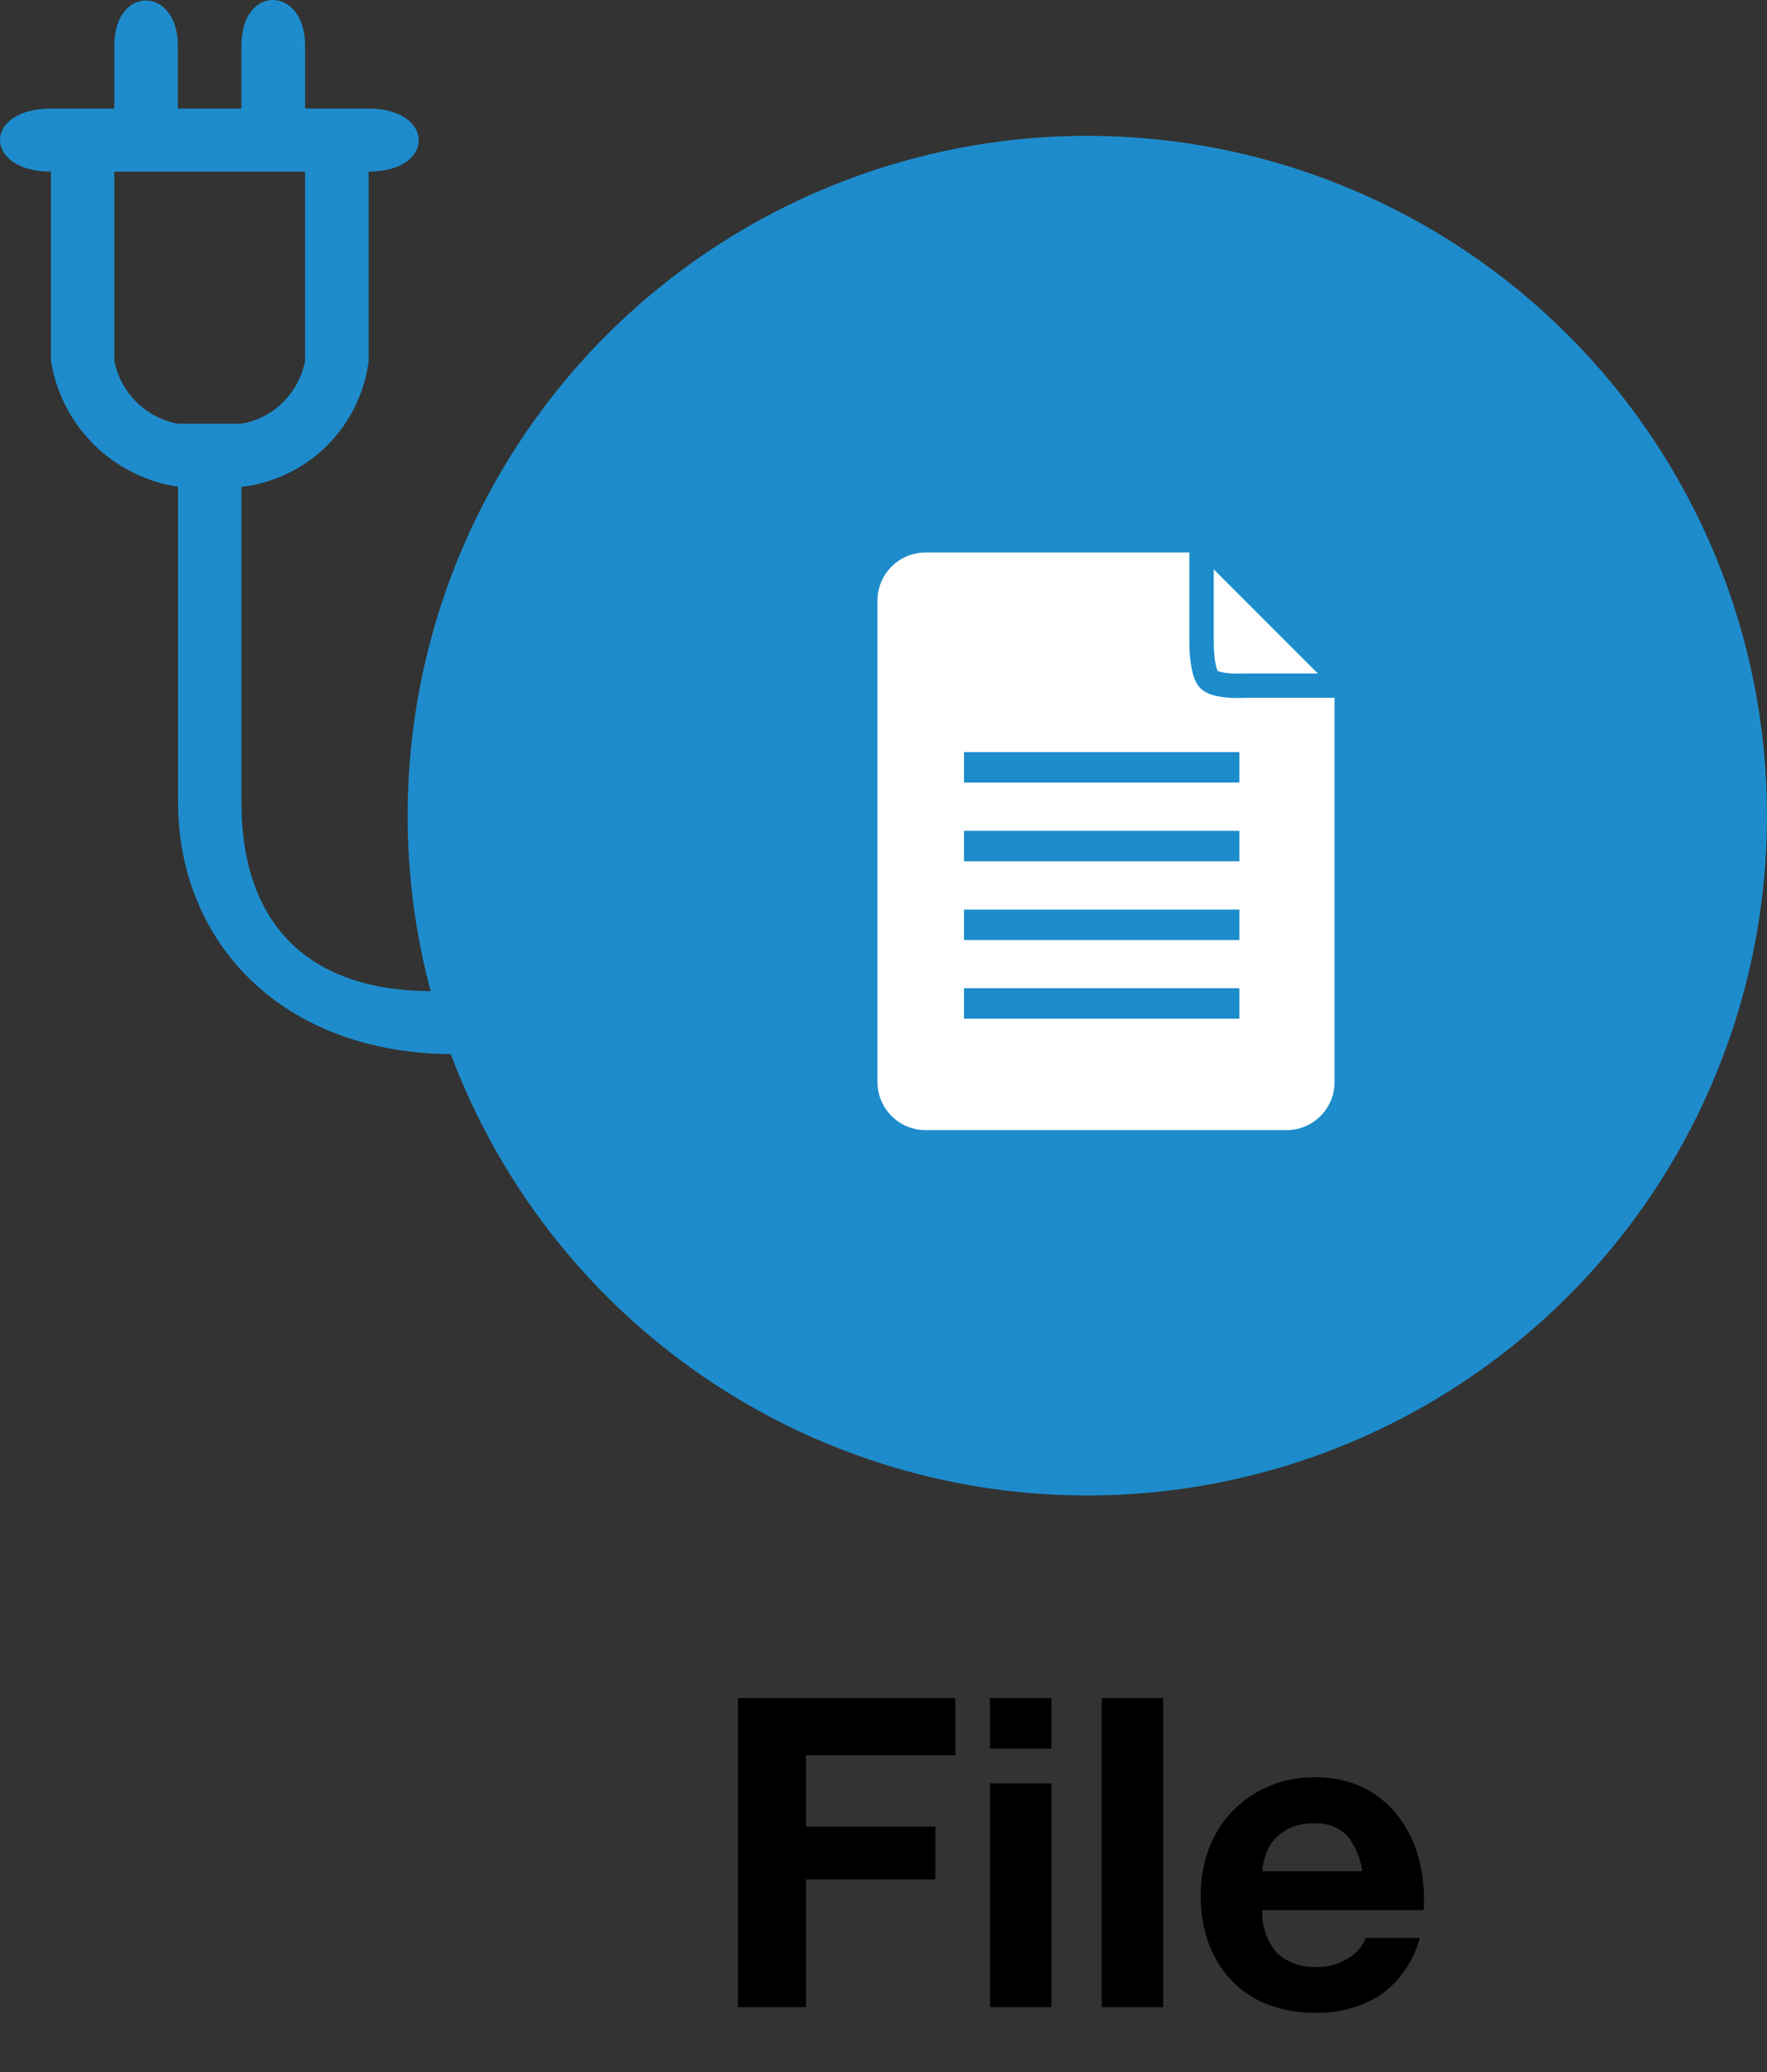
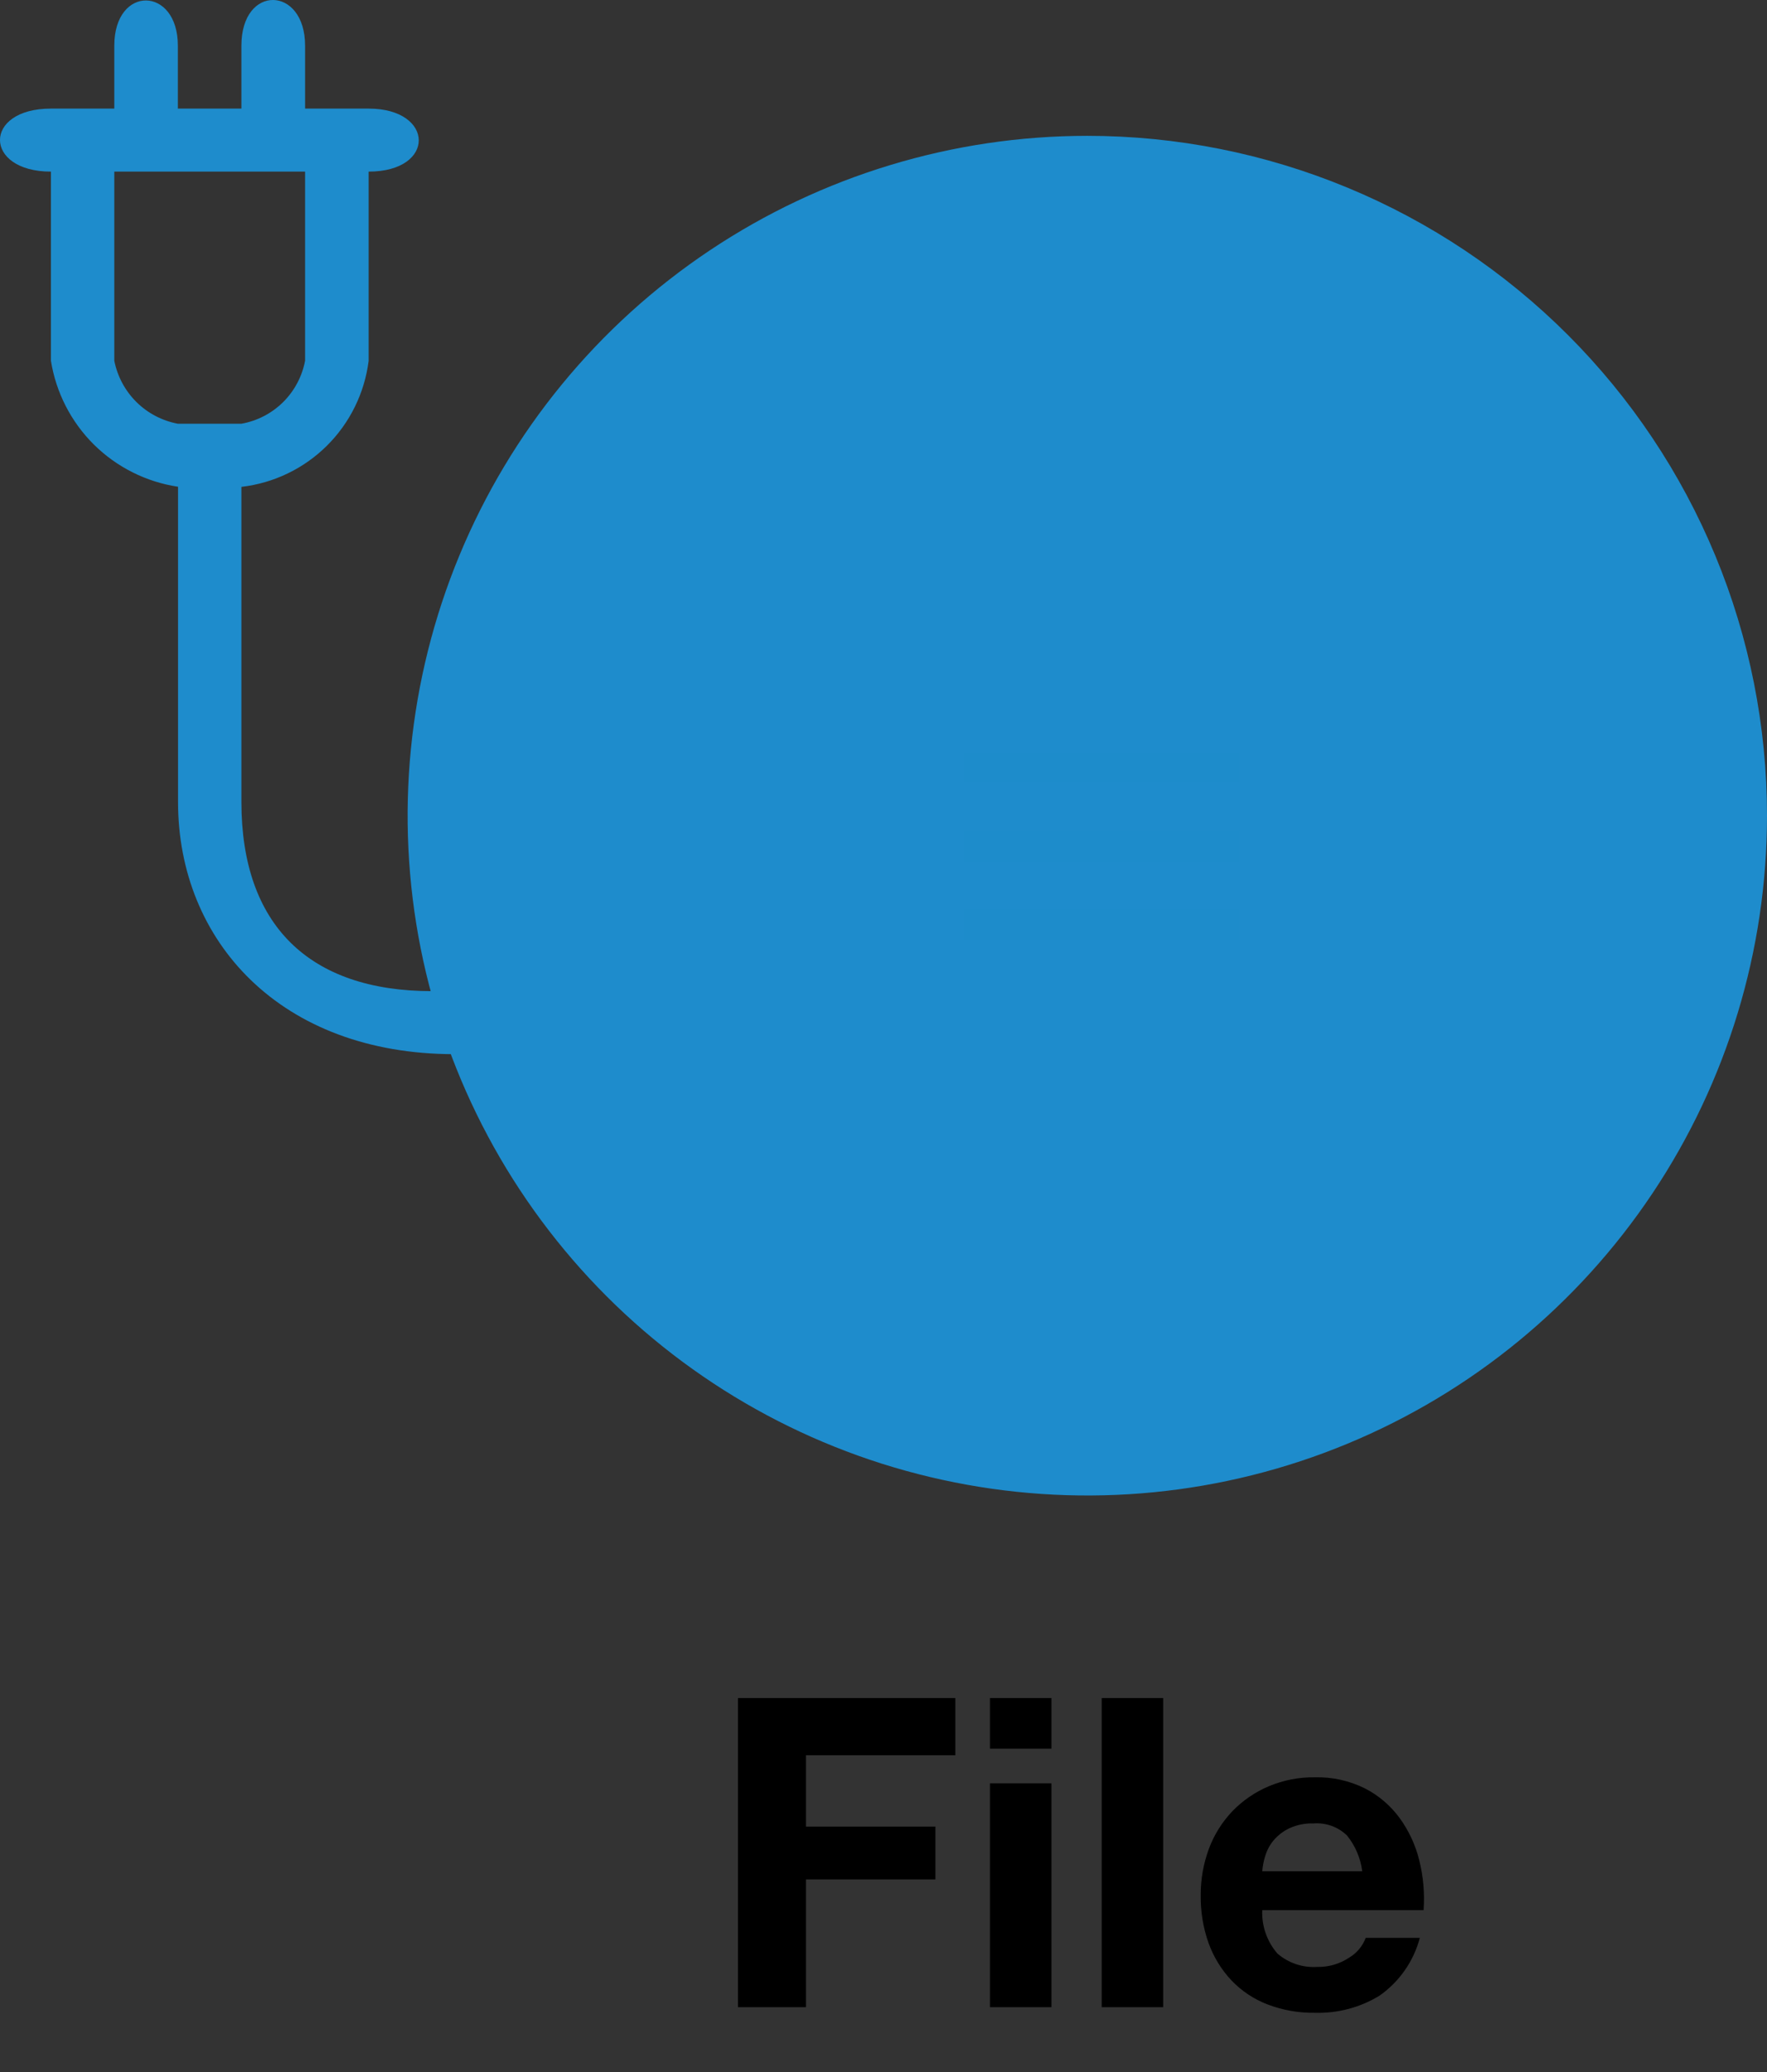
<svg xmlns="http://www.w3.org/2000/svg" width="29" height="34" viewBox="0 0 29 34" fill="none">
  <rect x="0" y="0" width="29" height="34" fill="#333333" stroke="none" />
  <path d="M7.093 16.264C6.963 16.264 7.056 16.264 7.093 16.264C5.067 16.264 3.962 15.172 3.962 13.16V7.989C4.491 7.928 4.984 7.691 5.363 7.316C5.741 6.942 5.983 6.451 6.05 5.922V2.816C7.159 2.816 7.135 1.782 6.05 1.782H5.007V0.749C5.007 -0.236 3.962 -0.264 3.962 0.749V1.782H2.919V0.749C2.919 -0.23 1.876 -0.249 1.876 0.749V1.782H0.836C-0.285 1.782 -0.273 2.816 0.836 2.816V5.92C0.919 6.441 1.166 6.923 1.541 7.295C1.916 7.666 2.4 7.909 2.922 7.987V13.16C2.922 15.44 4.602 17.298 7.46 17.298C7.372 16.942 7.25 16.596 7.095 16.264M1.876 5.92V2.816H5.007V5.92C4.958 6.178 4.832 6.415 4.646 6.599C4.459 6.784 4.221 6.907 3.962 6.953H2.919C2.662 6.905 2.425 6.781 2.239 6.597C2.053 6.412 1.927 6.177 1.876 5.92Z" fill="#1E8CCC" />
  <path fill-rule="evenodd" clip-rule="evenodd" d="M29 13.384C29 15.591 28.346 17.747 27.12 19.582C25.894 21.416 24.152 22.846 22.114 23.69C20.076 24.535 17.832 24.756 15.669 24.325C13.505 23.895 11.517 22.832 9.957 21.272C8.397 19.712 7.335 17.725 6.904 15.561C6.474 13.397 6.695 11.154 7.539 9.116C8.383 7.077 9.813 5.335 11.648 4.109C13.482 2.884 15.639 2.229 17.845 2.229C19.31 2.229 20.76 2.518 22.114 3.079C23.467 3.639 24.697 4.461 25.733 5.497C26.769 6.533 27.59 7.762 28.151 9.116C28.712 10.469 29 11.92 29 13.384Z" fill="#1E8CCC" />
-   <path d="M19.727 8.866H15.189C14.927 8.866 14.676 8.97 14.491 9.156C14.306 9.341 14.201 9.592 14.201 9.854V17.756C14.201 18.018 14.306 18.269 14.491 18.454C14.676 18.64 14.927 18.744 15.189 18.744H21.116C21.378 18.744 21.629 18.64 21.814 18.454C21.999 18.269 22.103 18.018 22.103 17.756V11.243L19.727 8.866Z" fill="white" stroke="#1D8CCB" stroke-width="0.4" stroke-linecap="round" stroke-linejoin="round" />
-   <path d="M19.72 8.866V10.528C19.72 10.528 19.715 11.023 19.842 11.151C19.969 11.279 20.423 11.251 20.423 11.251H22.102" stroke="#1D8CCB" stroke-width="0.4" stroke-linecap="round" stroke-linejoin="round" />
  <path d="M15.821 12.591H20.341" stroke="#1D8CCB" stroke-width="0.5" />
  <path d="M15.821 13.883H20.341" stroke="#1D8CCB" stroke-width="0.5" />
  <path d="M15.821 15.175H20.341" stroke="#1D8CCB" stroke-width="0.5" />
-   <path d="M15.821 16.466H20.341" stroke="#1D8CCB" stroke-width="0.5" />
  <path d="M12.112 27.863V32.936H13.228V30.84H15.352V29.973H13.228V28.802H15.679V27.863H12.112ZM17.256 28.694V27.863H16.247V28.694H17.256ZM16.247 29.263V32.936H17.256V29.263H16.247ZM18.081 27.863V32.936H19.09V27.863H18.081ZM22.357 30.705H20.716C20.723 30.623 20.738 30.542 20.762 30.463C20.79 30.369 20.835 30.281 20.897 30.205C20.968 30.12 21.056 30.051 21.155 30.003C21.281 29.944 21.419 29.916 21.557 29.921C21.658 29.913 21.759 29.927 21.854 29.961C21.949 29.995 22.035 30.049 22.108 30.12C22.243 30.288 22.33 30.491 22.357 30.705ZM20.716 31.344H23.364C23.384 31.07 23.36 30.794 23.293 30.527C23.232 30.276 23.122 30.04 22.97 29.831C22.82 29.627 22.625 29.46 22.399 29.345C22.145 29.219 21.865 29.157 21.582 29.164C21.32 29.16 21.059 29.211 20.818 29.313C20.595 29.408 20.393 29.547 20.225 29.721C20.057 29.898 19.926 30.107 19.841 30.335C19.75 30.581 19.704 30.841 19.706 31.103C19.703 31.369 19.746 31.633 19.835 31.884C19.917 32.111 20.044 32.319 20.209 32.495C20.374 32.668 20.575 32.803 20.798 32.889C21.048 32.985 21.313 33.032 21.58 33.028C21.955 33.039 22.326 32.941 22.645 32.744C22.968 32.516 23.201 32.181 23.302 31.799H22.414C22.363 31.934 22.268 32.048 22.144 32.122C21.989 32.226 21.805 32.28 21.618 32.275C21.38 32.291 21.145 32.212 20.964 32.055C20.794 31.858 20.705 31.604 20.716 31.344H20.716Z" fill="black" />
</svg>